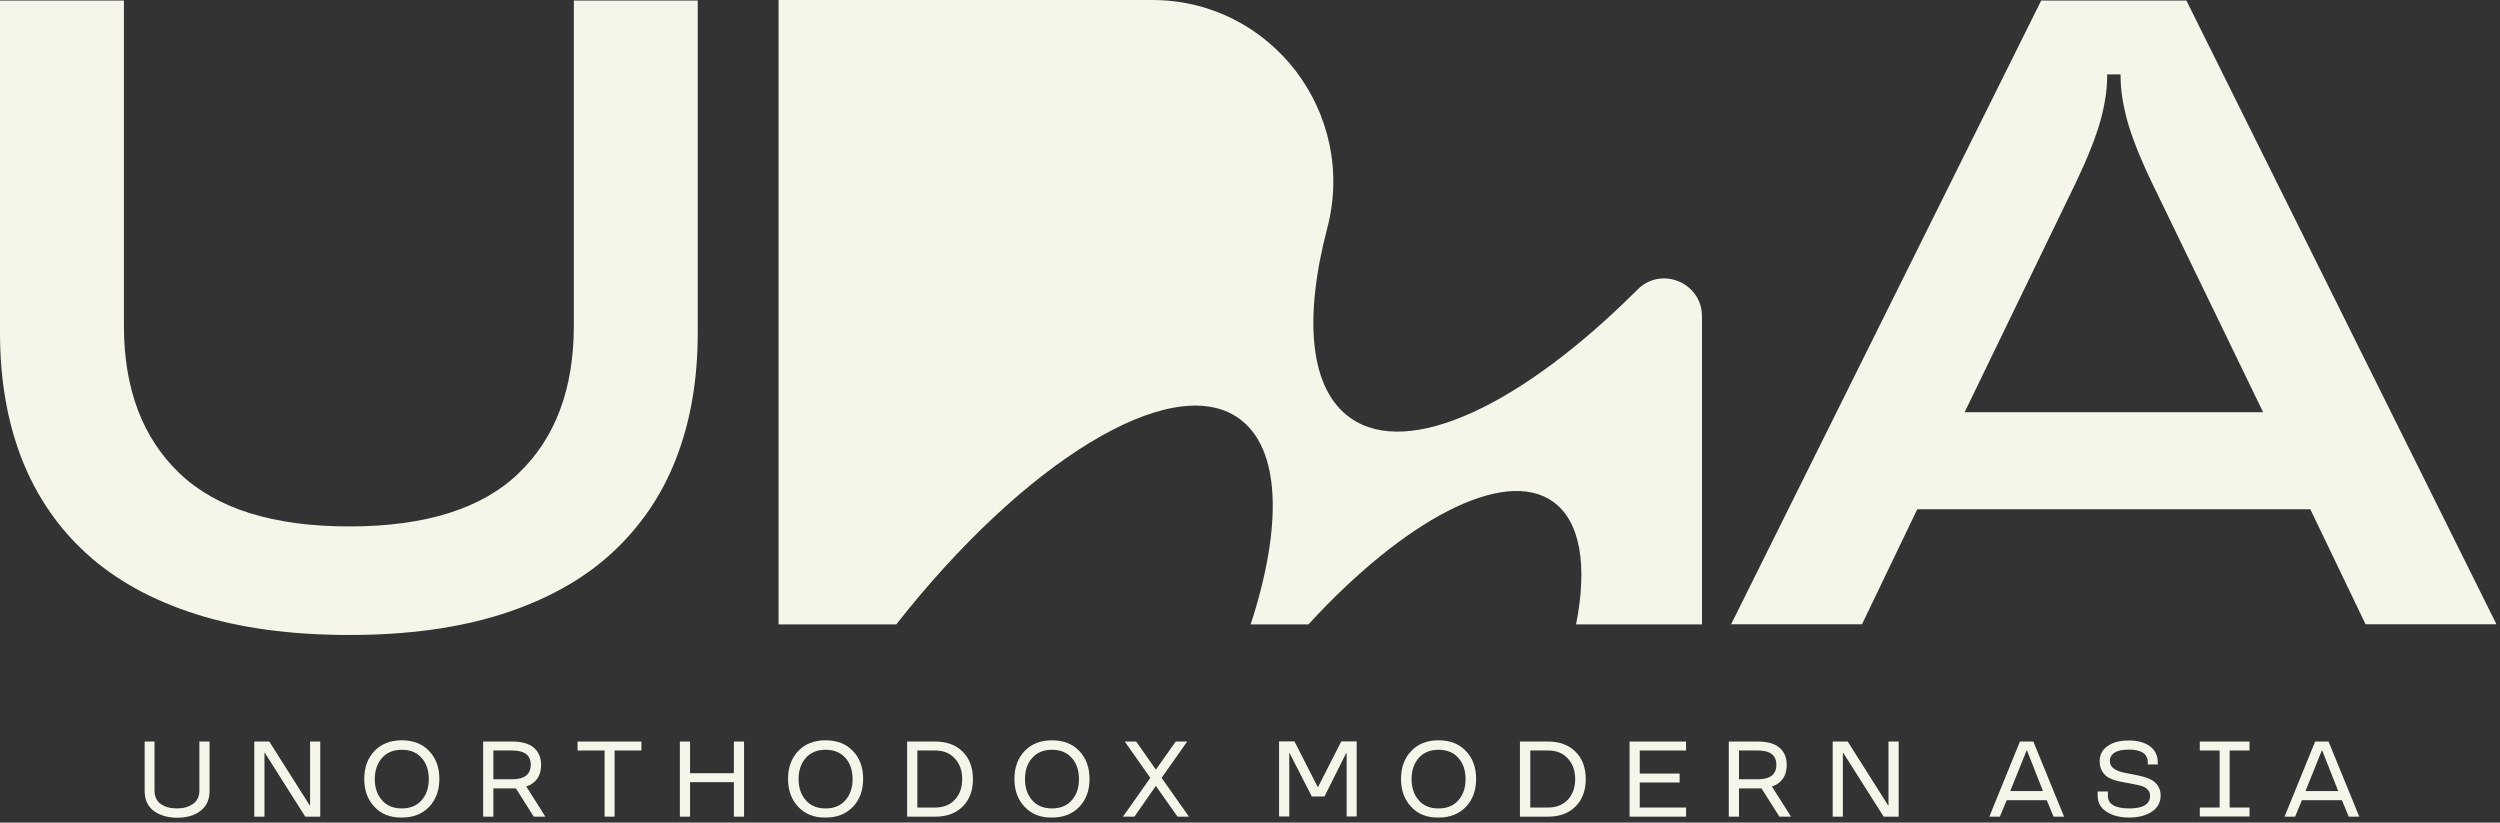
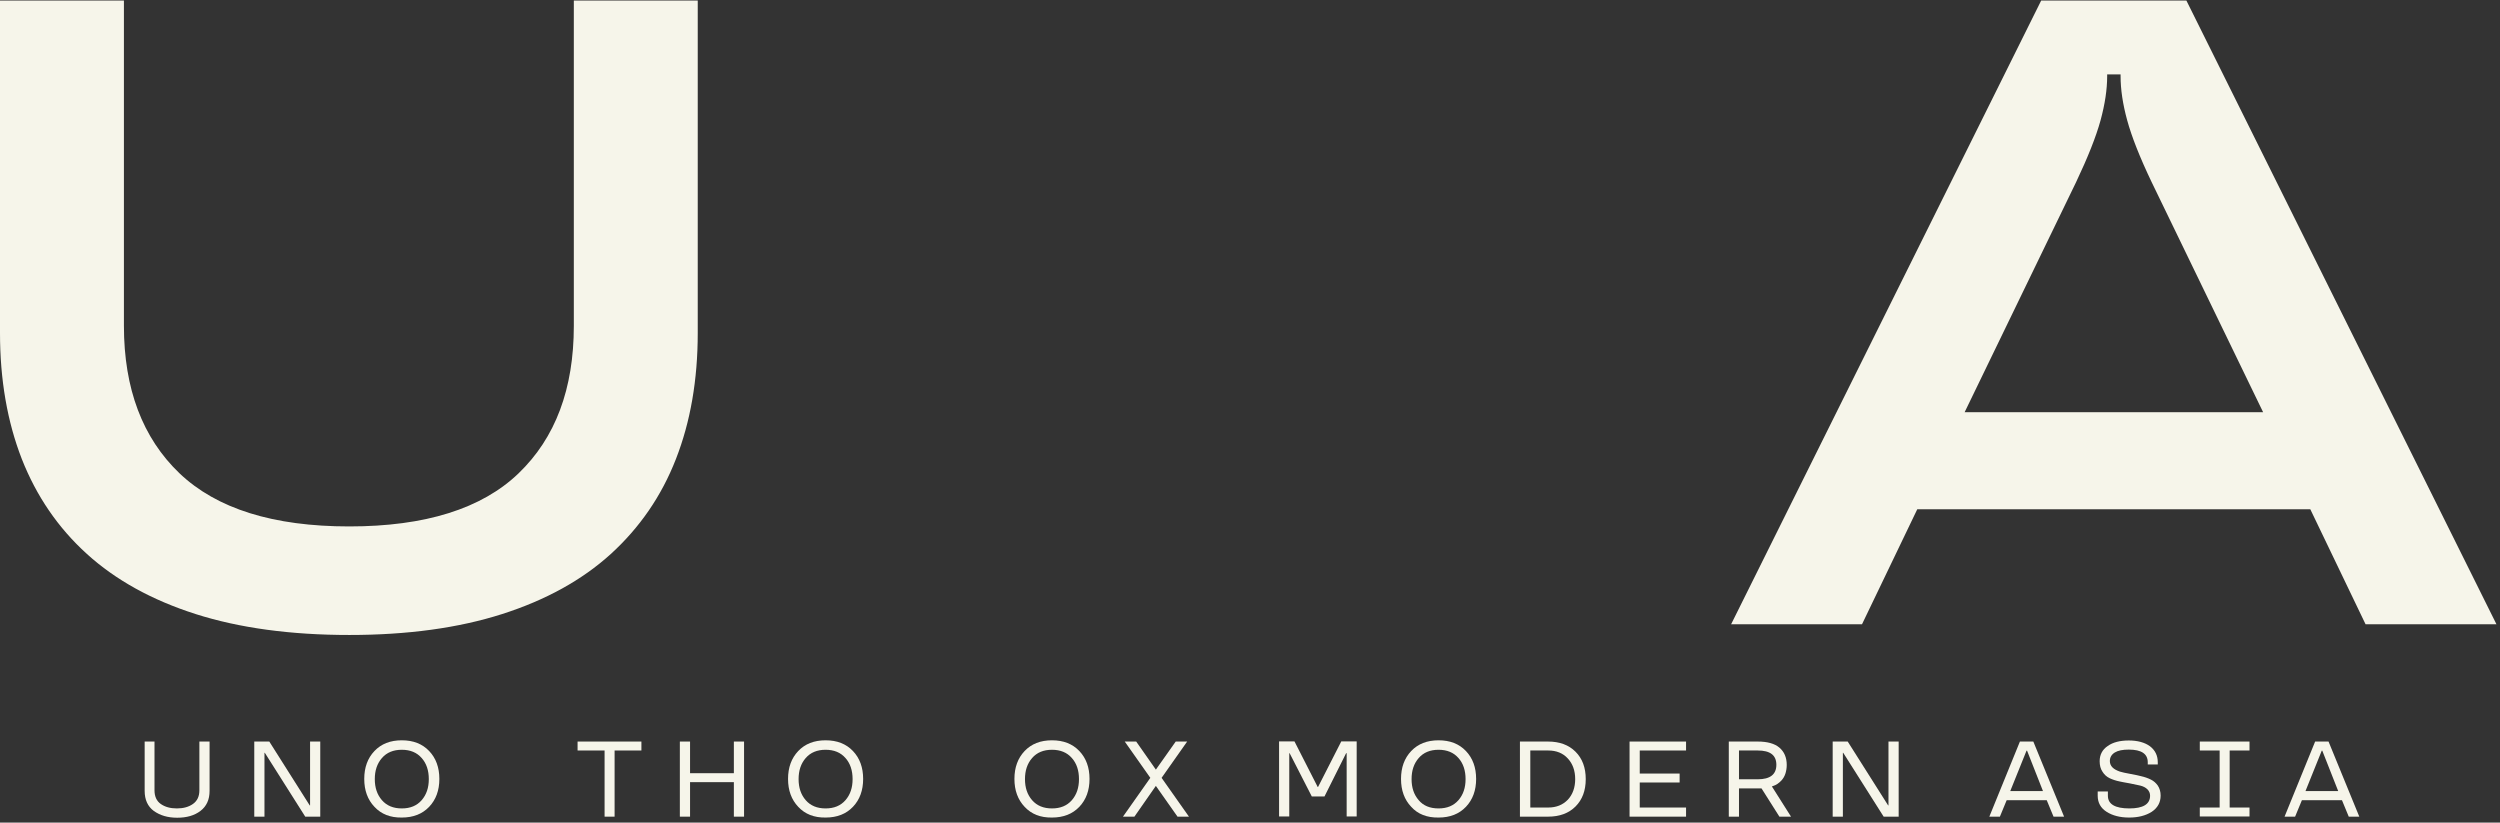
<svg xmlns="http://www.w3.org/2000/svg" width="310" height="102" viewBox="0 0 310 102" fill="none">
  <rect x="0" y="0" width="310" height="102" fill="#333333" stroke="none" />
  <path d="M17.916 91.952H19.158V98.006C19.158 98.76 19.424 99.336 19.934 99.691C20.466 100.068 21.131 100.245 21.929 100.245C22.728 100.245 23.393 100.068 23.925 99.691C24.457 99.314 24.723 98.76 24.723 98.006V91.952H25.987V98.072C25.987 99.159 25.61 99.979 24.856 100.555C24.102 101.132 23.127 101.398 21.974 101.398C20.799 101.398 19.845 101.11 19.069 100.555C18.315 100.001 17.938 99.159 17.938 98.072V91.952H17.916Z" fill="#F6F5EA" />
  <path d="M39.712 101.265H37.85L32.839 93.349H32.794V101.265H31.53V91.952H33.393L38.404 99.868H38.449V91.952H39.712V101.265Z" fill="#F6F5EA" />
  <path d="M46.431 100.045C45.588 99.159 45.167 98.006 45.167 96.587C45.167 95.167 45.588 94.014 46.431 93.127C47.273 92.24 48.404 91.797 49.823 91.797C51.242 91.797 52.373 92.24 53.216 93.127C54.059 94.014 54.48 95.167 54.48 96.587C54.48 98.006 54.059 99.159 53.216 100.045C52.373 100.932 51.242 101.376 49.823 101.376C48.404 101.398 47.273 100.955 46.431 100.045ZM49.823 100.245C50.866 100.245 51.686 99.912 52.284 99.225C52.883 98.538 53.172 97.673 53.172 96.609C53.172 95.544 52.883 94.658 52.284 93.992C51.686 93.305 50.866 92.972 49.823 92.972C48.781 92.972 47.961 93.305 47.362 93.992C46.763 94.68 46.475 95.544 46.475 96.609C46.475 97.673 46.763 98.538 47.362 99.225C47.961 99.912 48.781 100.245 49.823 100.245Z" fill="#F6F5EA" />
-   <path d="M67.628 101.265H66.187L63.97 97.762H61.176V101.265H59.912V91.952H63.504C64.679 91.952 65.588 92.196 66.187 92.706C66.786 93.216 67.096 93.926 67.096 94.857C67.096 95.256 67.029 95.633 66.919 95.966C66.808 96.298 66.63 96.564 66.453 96.764C66.098 97.141 65.744 97.363 65.433 97.451L65.256 97.518L67.628 101.265ZM61.176 93.061V96.631H63.504C65.034 96.631 65.81 96.032 65.81 94.835C65.81 93.638 65.034 93.061 63.504 93.061H61.176Z" fill="#F6F5EA" />
  <path d="M74.968 93.061H71.619V91.952H79.535V93.061H76.209V101.265H74.968V93.061Z" fill="#F6F5EA" />
  <path d="M92.263 101.265H90.999V96.986H85.567V101.265H84.302V91.952H85.567V95.877H90.999V91.952H92.263V101.265Z" fill="#F6F5EA" />
  <path d="M98.981 100.045C98.139 99.159 97.718 98.006 97.718 96.587C97.718 95.167 98.139 94.014 98.981 93.127C99.824 92.24 100.955 91.797 102.374 91.797C103.793 91.797 104.924 92.24 105.766 93.127C106.609 94.014 107.03 95.167 107.03 96.587C107.03 98.006 106.609 99.159 105.766 100.045C104.924 100.932 103.793 101.376 102.374 101.376C100.955 101.398 99.824 100.955 98.981 100.045ZM102.374 100.245C103.416 100.245 104.236 99.912 104.835 99.225C105.434 98.538 105.722 97.673 105.722 96.609C105.722 95.544 105.434 94.658 104.835 93.992C104.236 93.305 103.416 92.972 102.374 92.972C101.332 92.972 100.511 93.305 99.912 93.992C99.314 94.68 99.025 95.544 99.025 96.609C99.025 97.673 99.314 98.538 99.912 99.225C100.511 99.912 101.332 100.245 102.374 100.245Z" fill="#F6F5EA" />
-   <path d="M112.485 91.952H115.966C117.407 91.952 118.538 92.374 119.38 93.216C120.223 94.059 120.644 95.19 120.644 96.609C120.644 98.028 120.223 99.159 119.38 100.001C118.538 100.844 117.407 101.265 115.966 101.265H112.485V91.952ZM118.405 99.159C119.004 98.516 119.314 97.651 119.314 96.609C119.314 95.566 119.004 94.702 118.405 94.059C117.806 93.394 116.986 93.061 115.966 93.061H113.749V100.134H115.966C116.986 100.134 117.806 99.802 118.405 99.159Z" fill="#F6F5EA" />
  <path d="M127.052 100.045C126.21 99.159 125.789 98.006 125.789 96.587C125.789 95.167 126.21 94.014 127.052 93.127C127.895 92.24 129.026 91.797 130.445 91.797C131.864 91.797 132.995 92.24 133.838 93.127C134.68 94.014 135.101 95.167 135.101 96.587C135.101 98.006 134.68 99.159 133.838 100.045C132.995 100.932 131.864 101.376 130.445 101.376C129.026 101.398 127.895 100.955 127.052 100.045ZM130.445 100.245C131.487 100.245 132.308 99.912 132.907 99.225C133.505 98.538 133.793 97.673 133.793 96.609C133.793 95.544 133.505 94.658 132.907 93.992C132.308 93.305 131.487 92.972 130.445 92.972C129.403 92.972 128.583 93.305 127.984 93.992C127.385 94.68 127.097 95.544 127.097 96.609C127.097 97.673 127.385 98.538 127.984 99.225C128.583 99.912 129.403 100.245 130.445 100.245Z" fill="#F6F5EA" />
  <path d="M145.789 91.952H147.208L144.037 96.453L147.43 101.265H146.011L143.327 97.451L140.667 101.265H139.248L142.64 96.453L139.469 91.952H140.889L143.327 95.433L145.789 91.952Z" fill="#F6F5EA" />
  <path d="M164.237 98.76H162.663L159.913 93.394H159.869V101.243H158.605V91.93H160.512L163.394 97.584H163.439L166.321 91.93H168.228V101.243H166.986V93.394H166.92L164.237 98.76Z" fill="#F6F5EA" />
  <path d="M174.991 100.045C174.148 99.159 173.727 98.006 173.727 96.587C173.727 95.167 174.148 94.014 174.991 93.127C175.834 92.24 176.964 91.797 178.383 91.797C179.803 91.797 180.933 92.24 181.776 93.127C182.618 94.014 183.04 95.167 183.04 96.587C183.04 98.006 182.618 99.159 181.776 100.045C180.933 100.932 179.803 101.376 178.383 101.376C176.942 101.398 175.811 100.955 174.991 100.045ZM178.383 100.245C179.426 100.245 180.246 99.912 180.845 99.225C181.443 98.538 181.731 97.673 181.731 96.609C181.731 95.544 181.443 94.658 180.845 93.992C180.246 93.305 179.426 92.972 178.383 92.972C177.341 92.972 176.521 93.305 175.922 93.992C175.323 94.68 175.035 95.544 175.035 96.609C175.035 97.673 175.323 98.538 175.922 99.225C176.499 99.912 177.319 100.245 178.383 100.245Z" fill="#F6F5EA" />
  <path d="M188.472 91.952H191.954C193.395 91.952 194.526 92.374 195.368 93.216C196.211 94.059 196.632 95.19 196.632 96.609C196.632 98.028 196.211 99.159 195.368 100.001C194.526 100.844 193.395 101.265 191.954 101.265H188.472V91.952ZM194.415 99.159C195.013 98.516 195.324 97.651 195.324 96.609C195.324 95.566 195.013 94.702 194.415 94.059C193.816 93.394 192.996 93.061 191.976 93.061H189.758V100.134H191.976C192.996 100.134 193.794 99.802 194.415 99.159Z" fill="#F6F5EA" />
  <path d="M209.071 101.265H202.065V91.952H209.071V93.061H203.328V95.921H208.273V97.03H203.328V100.134H209.071V101.265Z" fill="#F6F5EA" />
  <path d="M222.087 101.265H220.646L218.428 97.762H215.635V101.265H214.371V91.952H217.963C219.138 91.952 220.047 92.196 220.646 92.706C221.245 93.216 221.555 93.926 221.555 94.857C221.555 95.256 221.488 95.633 221.378 95.966C221.267 96.298 221.089 96.564 220.912 96.764C220.557 97.141 220.202 97.363 219.892 97.451L219.714 97.518L222.087 101.265ZM215.635 93.061V96.631H217.963C219.493 96.631 220.269 96.032 220.269 94.835C220.269 93.638 219.493 93.061 217.963 93.061H215.635Z" fill="#F6F5EA" />
  <path d="M235.435 101.265H233.573L228.561 93.349H228.517V101.265H227.253V91.952H229.116L234.127 99.868H234.171V91.952H235.435V101.265Z" fill="#F6F5EA" />
  <path d="M250.469 91.952H252.132L255.946 101.265H254.637L253.795 99.225H248.828L247.986 101.265H246.677L250.469 91.952ZM249.271 98.094H253.329L251.356 93.083H251.289L249.271 98.094Z" fill="#F6F5EA" />
  <path d="M266.61 98.671C266.61 98.361 266.5 98.094 266.278 97.873C266.056 97.651 265.746 97.496 265.369 97.407C265.103 97.34 264.682 97.252 264.105 97.141C263.506 97.03 263.085 96.963 262.819 96.897C262.375 96.808 261.976 96.675 261.599 96.498C261.222 96.32 260.934 96.054 260.713 95.699C260.469 95.345 260.358 94.901 260.358 94.391C260.358 93.593 260.69 92.95 261.355 92.507C261.998 92.041 262.885 91.819 263.972 91.819C265.058 91.819 265.945 92.063 266.588 92.529C267.231 93.016 267.564 93.682 267.564 94.525V94.791H266.322V94.525C266.322 93.482 265.546 92.95 263.972 92.95C263.218 92.95 262.641 93.061 262.242 93.305C261.843 93.549 261.622 93.904 261.622 94.369C261.622 94.68 261.732 94.946 261.954 95.167C262.176 95.389 262.486 95.544 262.863 95.677C263.129 95.766 263.573 95.855 264.172 95.966C264.77 96.076 265.191 96.165 265.435 96.232C265.945 96.343 266.367 96.498 266.721 96.675C267.076 96.853 267.342 97.097 267.564 97.407C267.786 97.74 267.919 98.161 267.919 98.649C267.919 99.513 267.542 100.178 266.81 100.666C266.078 101.132 265.147 101.376 264.016 101.376C262.885 101.376 261.954 101.132 261.222 100.666C260.491 100.201 260.114 99.535 260.114 98.671V98.139H261.378V98.671C261.378 99.713 262.264 100.245 264.039 100.245C265.723 100.245 266.61 99.735 266.61 98.671Z" fill="#F6F5EA" />
  <path d="M272.775 91.952H278.939V93.061H276.478V100.134H278.939V101.243H272.775V100.134H275.236V93.061H272.775V91.952Z" fill="#F6F5EA" />
  <path d="M287.077 91.952H288.739L292.553 101.265H291.245L290.403 99.225H285.436L284.593 101.265H283.285L287.077 91.952ZM285.879 98.094H289.937L287.963 93.083H287.897L285.879 98.094Z" fill="#F6F5EA" />
-   <path d="M167.474 51.841C162.374 48.271 161.643 39.513 164.57 28.337C168.339 14.036 157.652 0 142.862 0H96.542V77.429H111.132C126.986 57.251 145.212 45.987 153.572 51.841C158.849 55.544 159.048 65.278 155.079 77.429H162.241C174.104 64.502 186.432 57.916 192.53 62.174C196.011 64.613 196.854 70.178 195.435 77.429H211.045V39.225C211.045 35.056 206.011 32.949 203.062 35.898C188.872 50.089 174.747 56.941 167.474 51.841Z" fill="#F6F5EA" />
  <path d="M43.326 78.737C36.032 78.737 29.69 77.872 24.258 76.143C18.847 74.413 14.346 71.93 10.776 68.692C7.206 65.455 4.523 61.531 2.705 56.919C0.909 52.306 0 47.096 0 41.286V0.067H15.366V40.399C15.366 48.204 17.672 54.302 22.262 58.693C26.874 63.083 33.881 65.278 43.304 65.278C52.728 65.278 59.734 63.083 64.302 58.693C68.87 54.302 71.154 48.227 71.154 40.399V0.067H86.52V41.286C86.52 47.118 85.611 52.329 83.815 56.919C82.019 61.531 79.313 65.433 75.743 68.692C72.174 71.93 67.672 74.413 62.263 76.143C56.852 77.872 50.533 78.737 43.326 78.737Z" fill="#F6F5EA" />
  <path d="M293.329 77.407L286.478 63.149H237.741L230.89 77.407H214.659L253.107 0.067H271.112L309.56 77.407H293.329ZM243.617 51.109H280.624L266.81 22.595C265.324 19.49 264.327 16.94 263.773 14.923C263.218 12.905 262.952 11.064 262.952 9.446V9.224H261.289V9.446C261.289 11.064 261.023 12.883 260.469 14.923C259.914 16.94 258.894 19.512 257.431 22.595L243.617 51.109Z" fill="#F6F5EA" />
</svg>